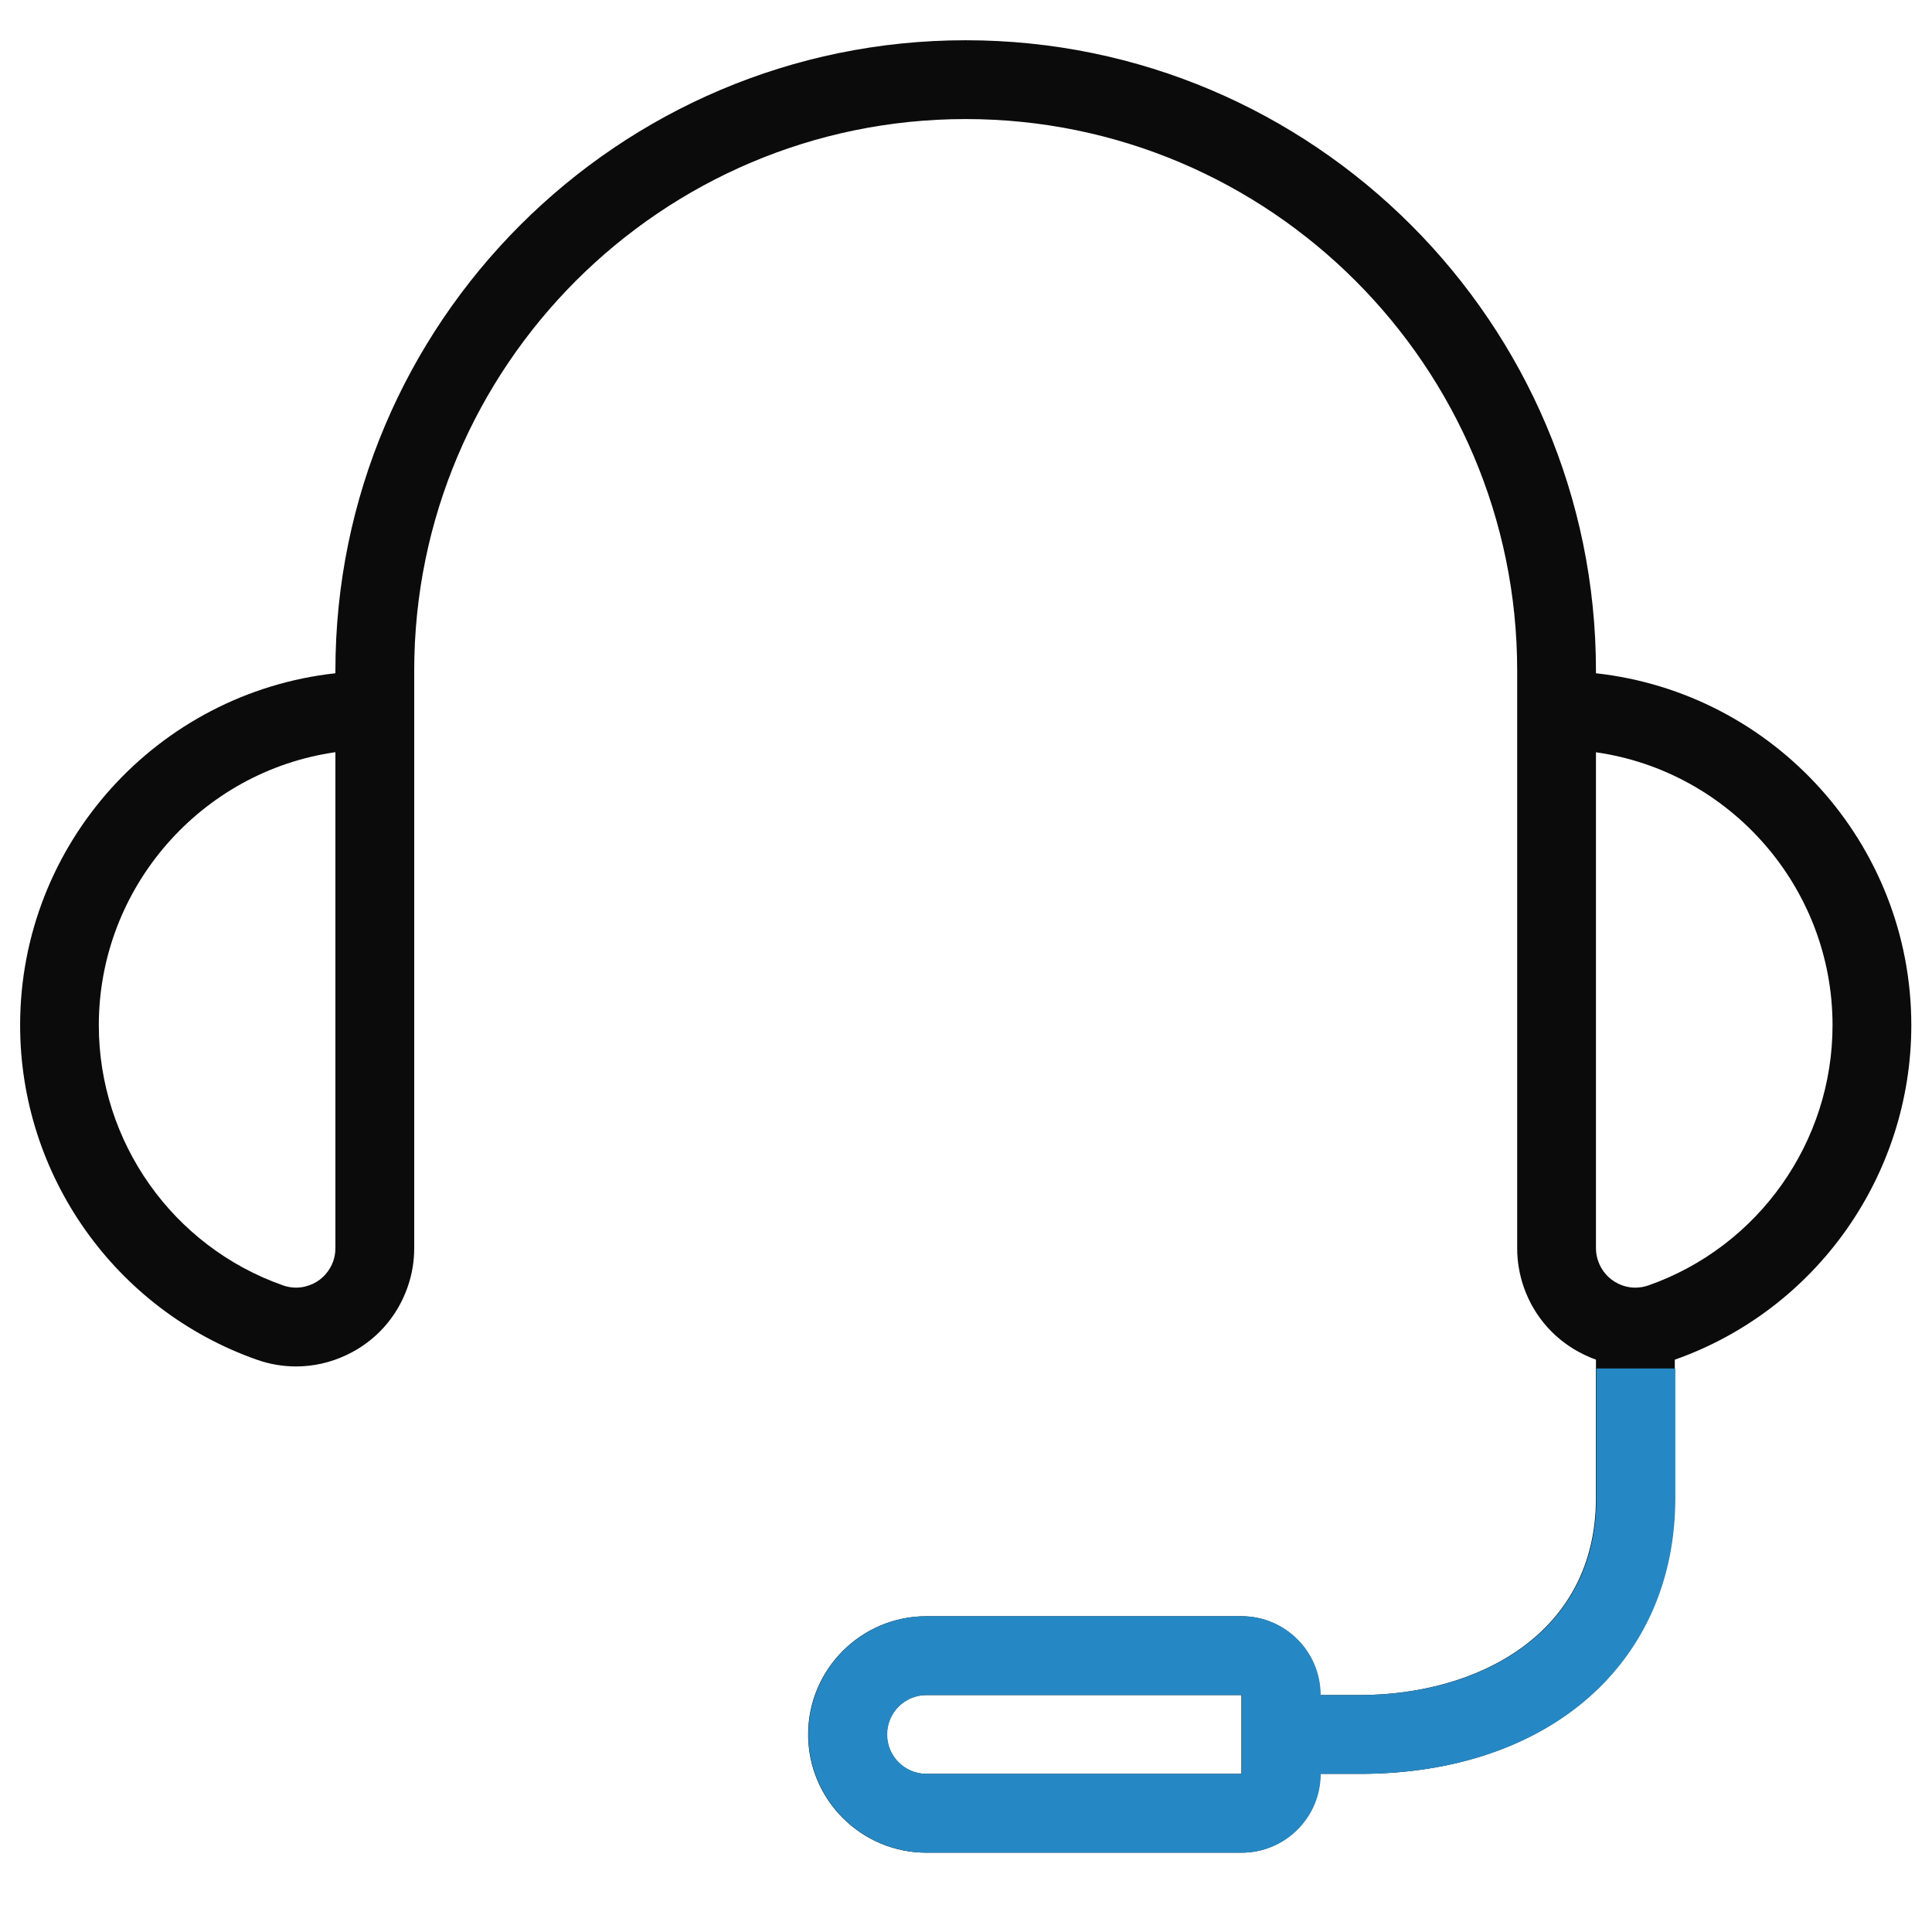
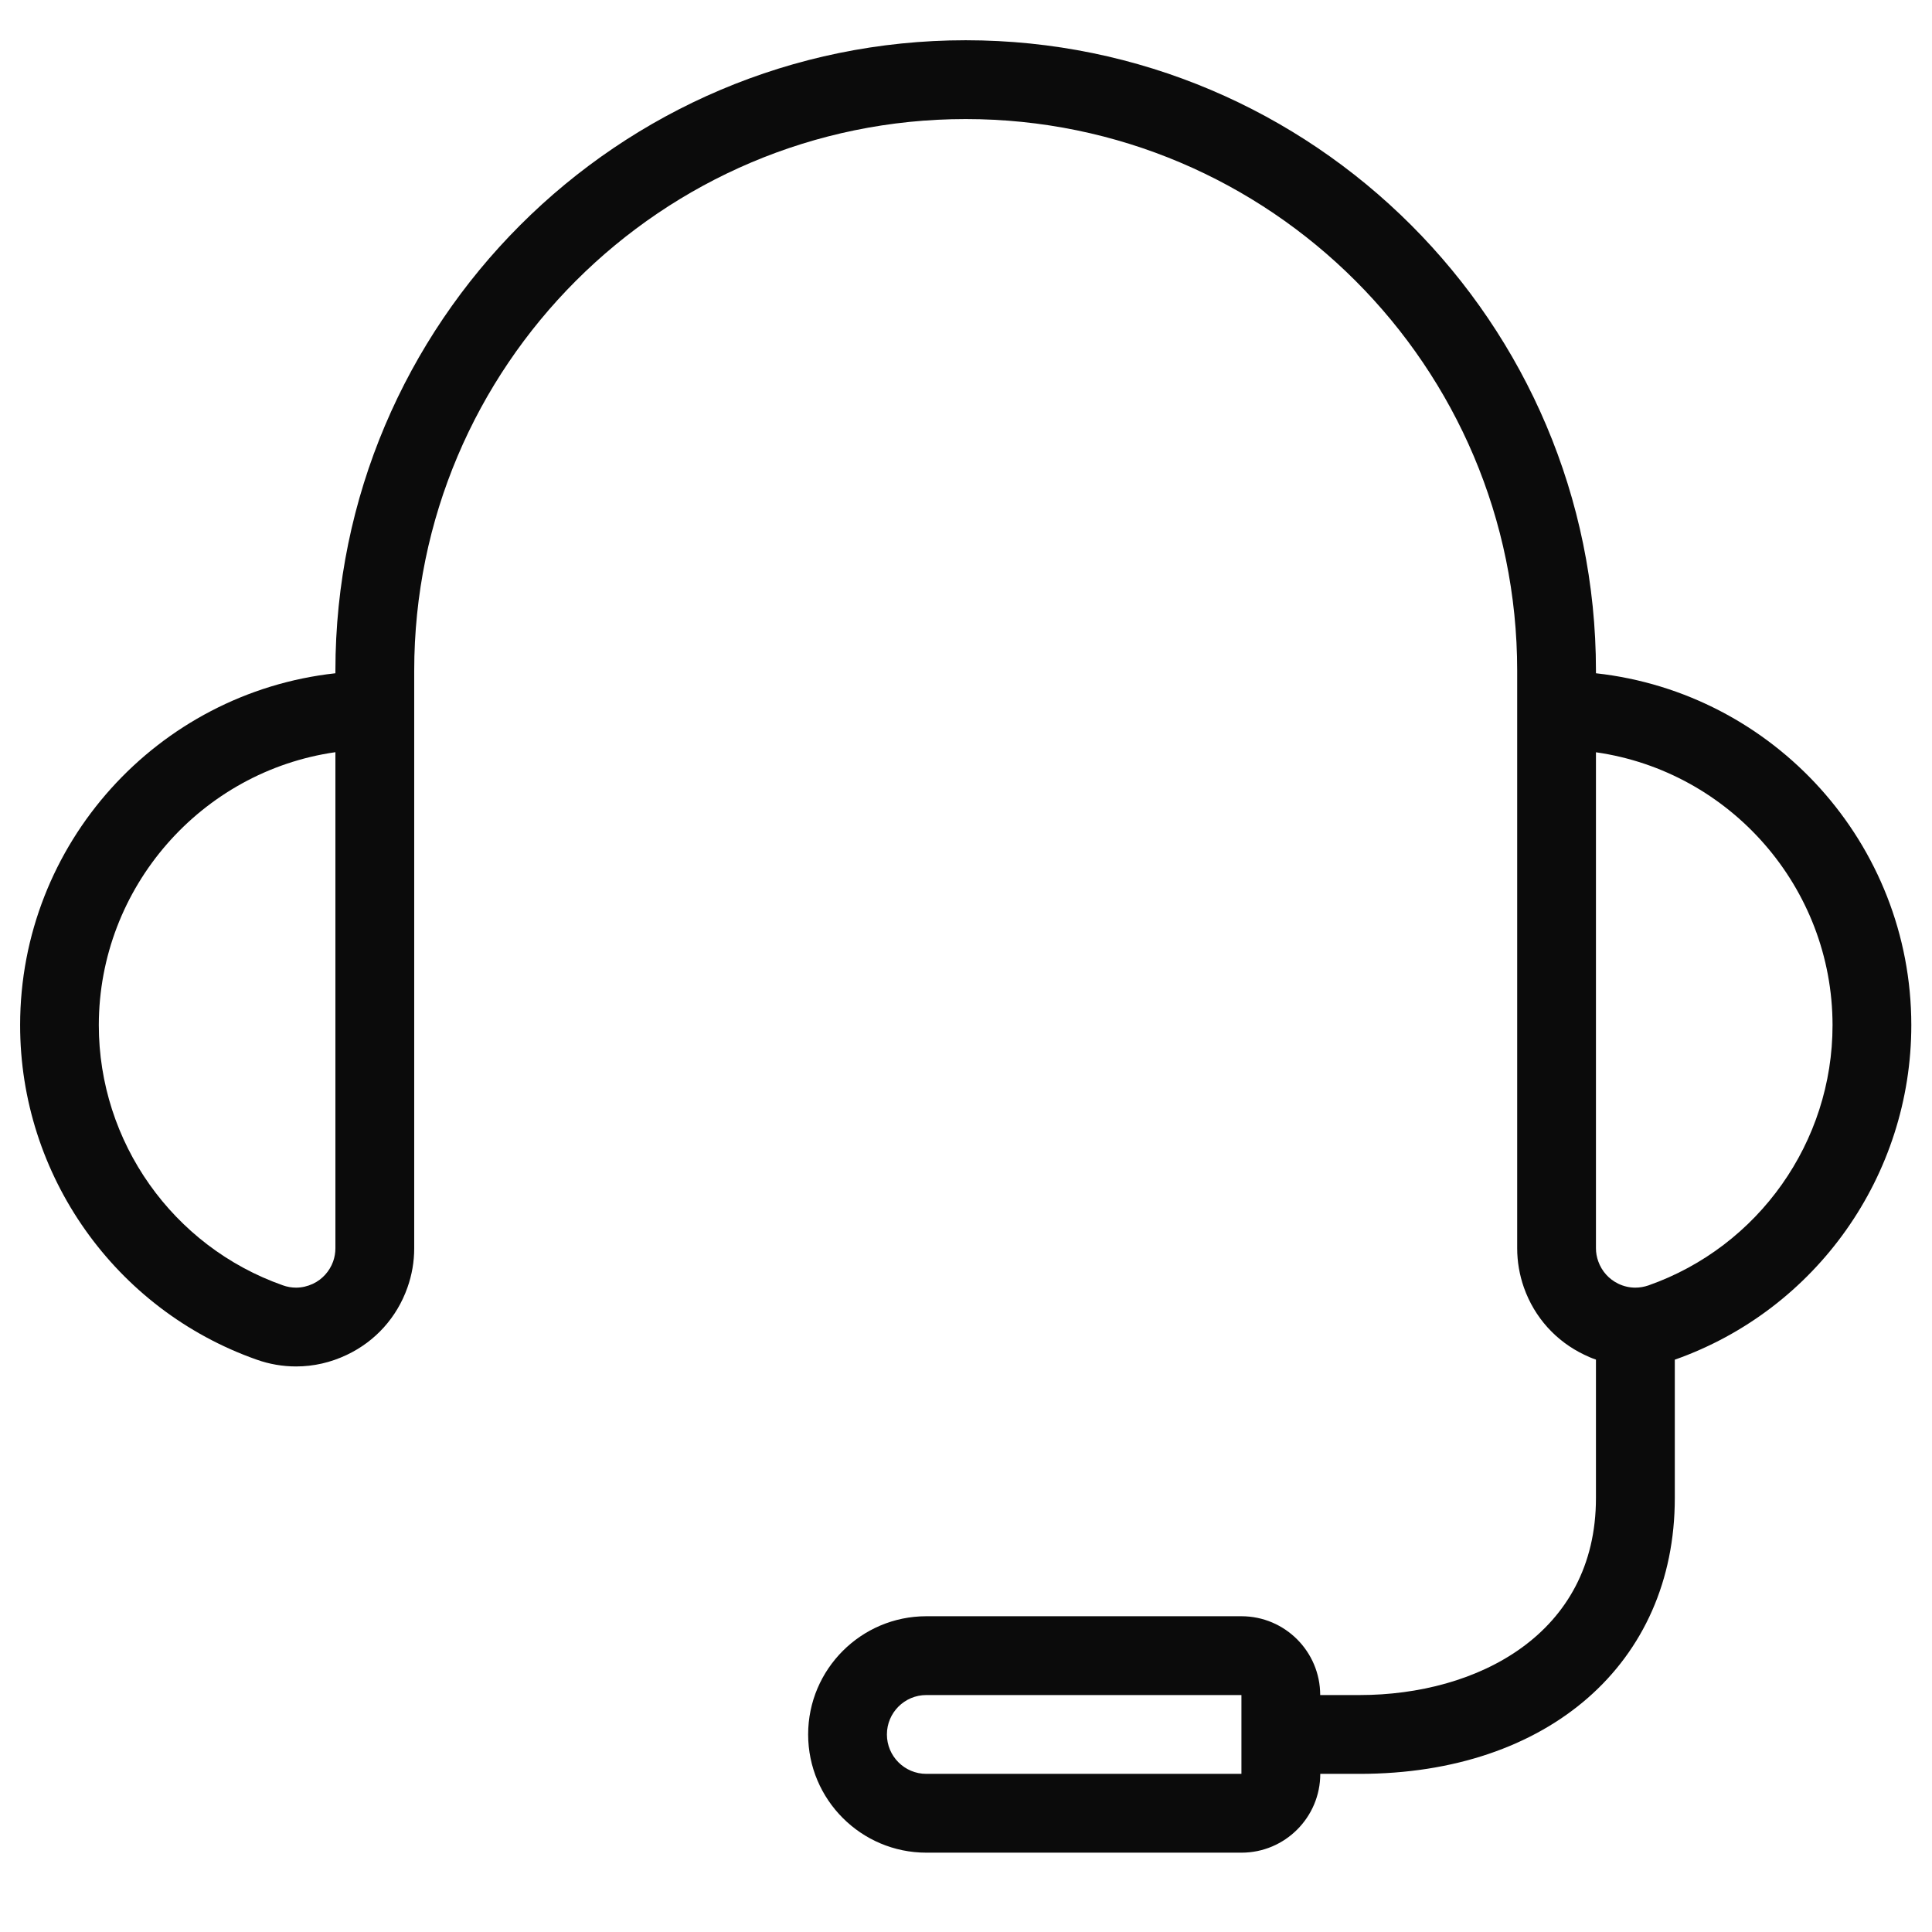
<svg xmlns="http://www.w3.org/2000/svg" width="48" height="48" viewBox="0 0 48 48" fill="none">
  <path d="M23.014 46.029C21.395 46.029 20.078 44.711 20.078 43.092C20.078 41.473 21.395 40.155 23.014 40.155H30.843C31.923 40.155 32.8 41.032 32.8 42.113H33.779C36.701 42.113 39.651 40.6 39.651 37.219V33.779C39.553 33.746 39.459 33.706 39.367 33.661C38.659 33.325 38.124 32.731 37.862 31.991C37.751 31.676 37.694 31.345 37.694 31.013V16.662C37.694 9.105 31.548 2.958 23.992 2.958C16.437 2.958 10.291 9.105 10.291 16.662V31.013C10.291 31.347 10.234 31.676 10.122 31.991C9.86 32.731 9.326 33.325 8.617 33.661C8.218 33.851 7.793 33.949 7.357 33.949C7.022 33.949 6.691 33.892 6.374 33.779C2.859 32.538 0.496 29.196 0.5 25.464C0.502 20.967 3.908 17.214 8.333 16.727V16.662C8.333 8.026 15.358 1 23.992 1C32.626 1 39.651 8.026 39.651 16.662V16.727C44.077 17.216 47.483 20.969 47.486 25.466C47.488 29.198 45.128 32.54 41.61 33.781V37.219C41.61 41.318 38.465 44.071 33.781 44.071H32.802C32.802 45.151 31.925 46.029 30.845 46.029H23.014ZM23.014 42.113C22.473 42.113 22.035 42.552 22.035 43.092C22.035 43.632 22.473 44.071 23.014 44.071H30.843V42.113H23.014ZM8.333 18.688C5 19.164 2.459 22.046 2.455 25.466C2.453 28.368 4.289 30.968 7.026 31.933C7.133 31.972 7.245 31.991 7.355 31.991C7.5 31.991 7.64 31.958 7.776 31.895C8.01 31.784 8.189 31.584 8.277 31.34C8.314 31.234 8.333 31.124 8.333 31.013V18.688ZM39.651 31.013C39.651 31.124 39.671 31.234 39.708 31.337C39.796 31.584 39.974 31.782 40.209 31.895C40.342 31.958 40.483 31.991 40.628 31.991C40.739 31.991 40.849 31.972 40.957 31.935C43.693 30.97 45.531 28.37 45.529 25.468C45.527 22.048 42.984 19.166 39.651 18.69V31.013Z" fill="#0B0B0B" />
  <g clip-path="url(#clip0_748_7022)">
-     <path d="M23.022 46.029C21.403 46.029 20.085 44.711 20.085 43.092C20.085 41.473 21.403 40.155 23.022 40.155H30.853C31.934 40.155 32.811 41.032 32.811 42.113H33.79C36.713 42.113 39.663 40.6 39.663 37.219V33.779C39.565 33.746 39.471 33.706 39.379 33.661C38.671 33.325 38.136 32.731 37.874 31.991C37.762 31.676 37.705 31.345 37.705 31.013V16.662C37.705 9.105 31.558 2.958 24.001 2.958C16.444 2.958 10.297 9.105 10.297 16.662V31.013C10.297 31.347 10.24 31.676 10.128 31.991C9.866 32.731 9.048 30.676 8.339 31.013C7.94 31.203 7.797 31.34 7.36 31.34C7.025 31.34 6.321 30.614 6.004 30.5C2.488 29.259 0.5 29.196 0.504 25.464C0.506 20.967 3.912 17.214 8.339 16.727V16.662C8.339 8.026 15.365 1 24.001 1C32.637 1 39.663 8.026 39.663 16.662V16.727C44.09 17.216 47.496 20.969 47.5 25.466C47.502 29.198 45.141 32.54 41.623 33.781V37.219C41.623 41.318 38.477 44.071 33.792 44.071H32.813C32.813 45.151 31.936 46.029 30.855 46.029H23.022ZM23.022 42.113C22.482 42.113 22.043 42.552 22.043 43.092C22.043 43.632 22.482 44.071 23.022 44.071H30.853V42.113H23.022ZM8.339 18.688C5.005 19.164 2.464 22.046 2.46 25.466C2.458 28.368 4.294 30.968 7.031 31.933C7.139 31.972 7.25 31.991 7.36 31.991C7.505 31.991 7.646 31.958 7.781 31.895C8.016 31.784 8.194 31.584 8.282 31.34C8.319 31.234 8.339 31.124 8.339 31.013V18.688ZM39.663 31.013C39.663 31.124 39.683 31.234 39.72 31.337C39.808 31.584 39.986 31.782 40.221 31.895C40.354 31.958 40.495 31.991 40.64 31.991C40.752 31.991 40.861 31.972 40.969 31.935C43.706 30.97 45.544 28.37 45.542 25.468C45.54 22.048 42.997 19.166 39.663 18.69V31.013Z" fill="#2588C4" />
-   </g>
+     </g>
  <defs>
    <clipPath id="clip0_748_7022">
-       <rect width="47" height="13" fill="white" transform="translate(0.504 34)" />
-     </clipPath>
+       </clipPath>
  </defs>
</svg>